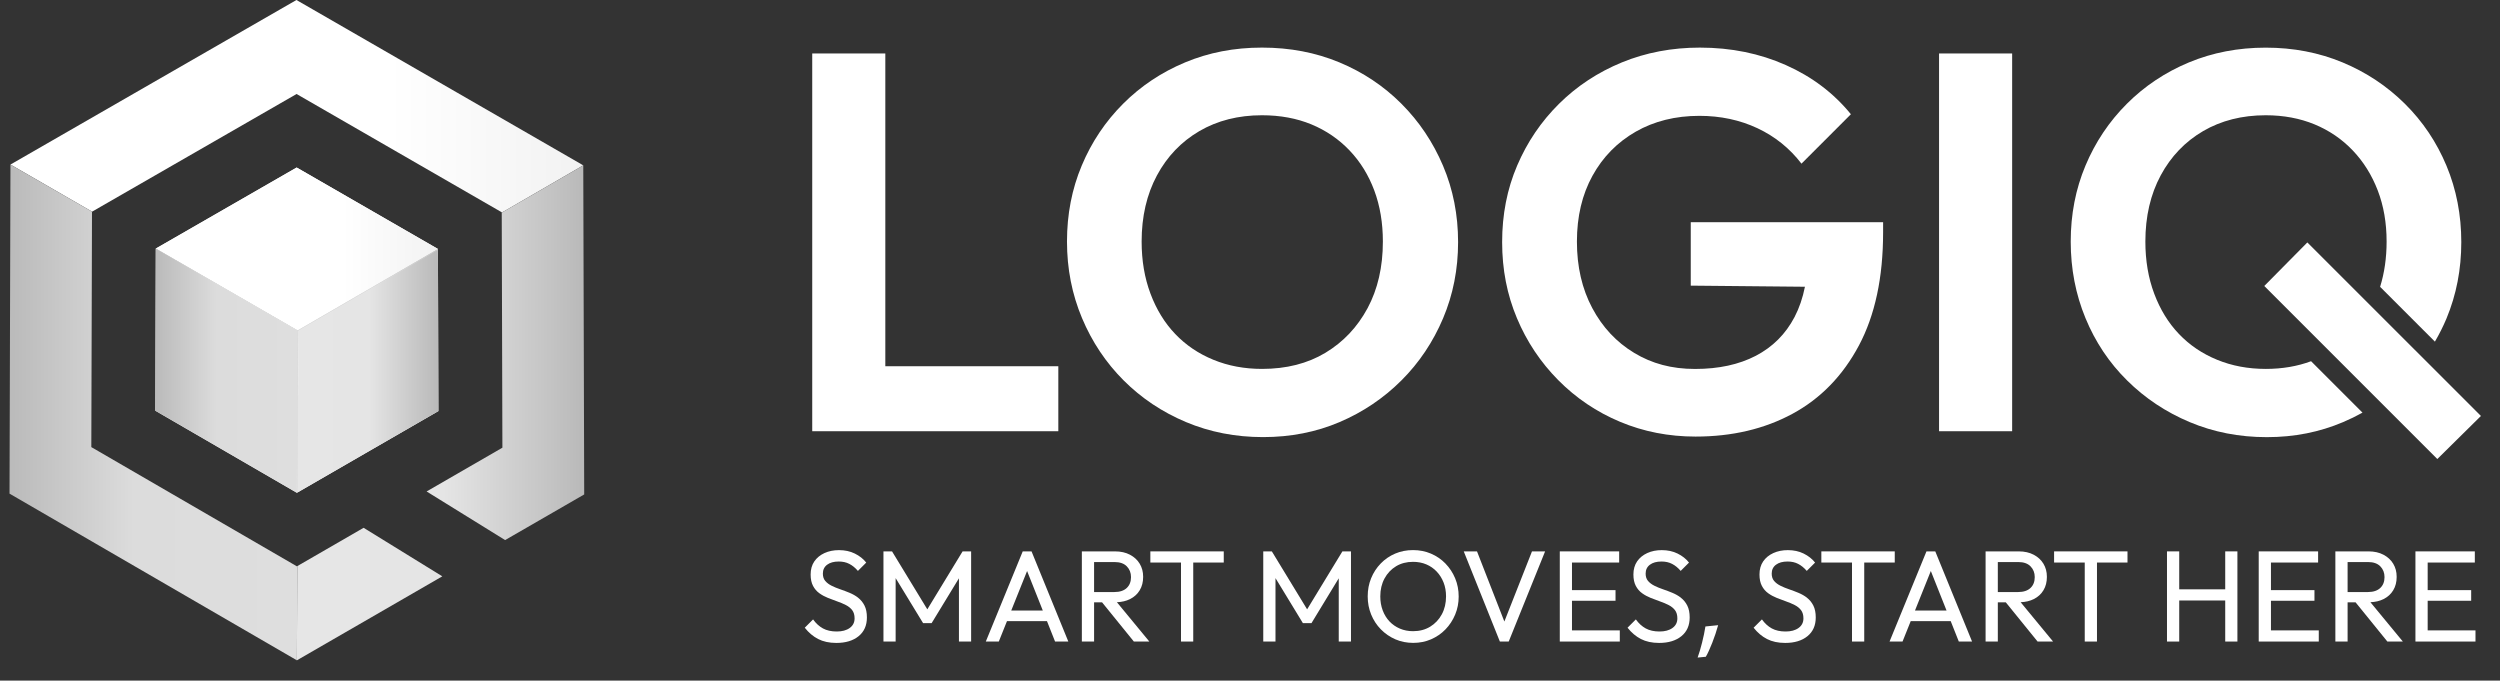
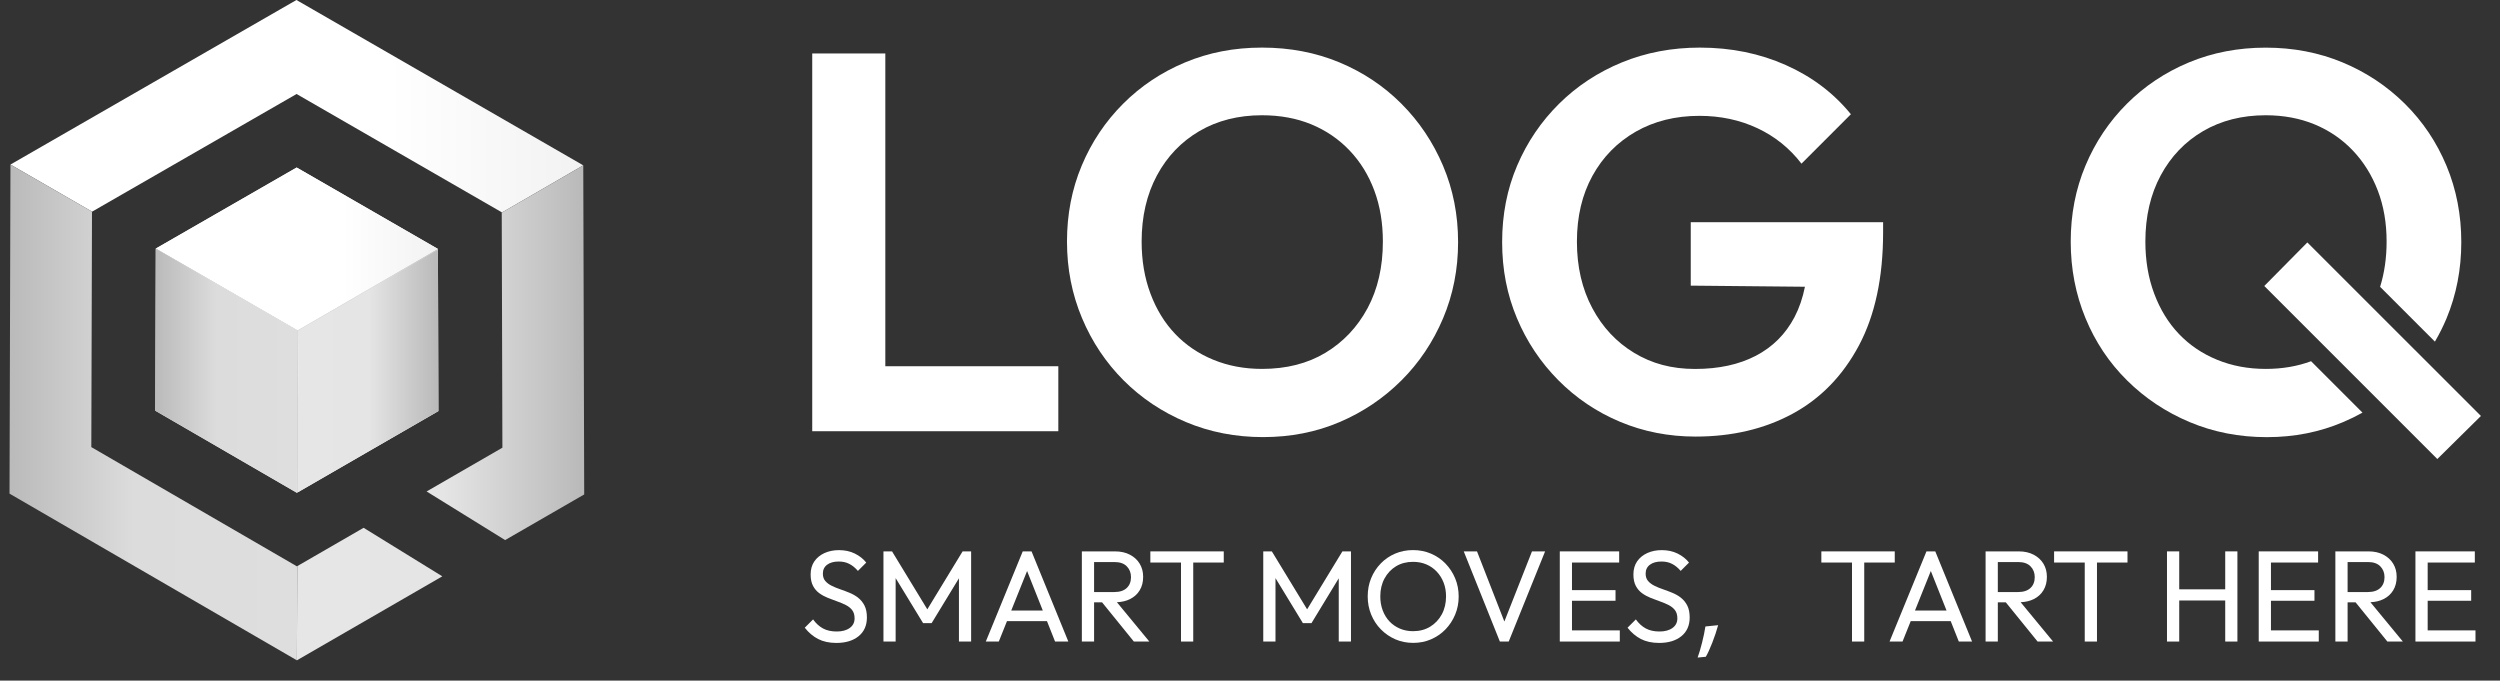
<svg xmlns="http://www.w3.org/2000/svg" xmlns:xlink="http://www.w3.org/1999/xlink" id="_레이어_1" data-name="레이어_1" version="1.1" viewBox="0 0 562 153">
  <rect x="0" y="0" width="562" height="153" fill="#333333" stroke="none" />
  <defs>
    <style>
      .st0 {
        fill: url(#_무제_그라디언트_72);
      }

      .st1 {
        fill: url(#_무제_그라디언트_31);
      }

      .st2 {
        fill: url(#_무제_그라디언트_35);
      }

      .st3 {
        fill: url(#_무제_그라디언트_5);
      }

      .st4 {
        fill: #fff;
      }

      .st5 {
        fill: url(#_무제_그라디언트_32);
      }

      .st6 {
        fill: url(#_무제_그라디언트_71);
      }

      .st7 {
        fill: url(#_무제_그라디언트_34);
      }

      .st8 {
        fill: url(#_무제_그라디언트_33);
      }

      .st9 {
        fill: url(#_무제_그라디언트_37);
      }

      .st10 {
        fill: url(#_무제_그라디언트_73);
      }

      .st11 {
        fill: url(#_무제_그라디언트_51);
      }

      .st12 {
        fill: url(#_무제_그라디언트_36);
      }

      .st13 {
        fill: url(#_무제_그라디언트_3);
      }

      .st14 {
        fill: url(#_무제_그라디언트_7);
      }
    </style>
    <linearGradient id="_무제_그라디언트_7" data-name="무제 그라디언트 7" x1="2.35" y1="23.9" x2="131.12" y2="23.9" gradientUnits="userSpaceOnUse">
      <stop offset="0" stop-color="#fff" />
      <stop offset=".66" stop-color="#fff" />
      <stop offset="1" stop-color="#f2f2f2" />
    </linearGradient>
    <linearGradient id="_무제_그라디언트_5" data-name="무제 그라디언트 5" x1="2.14" y1="92.72" x2="67.06" y2="92.72" gradientUnits="userSpaceOnUse">
      <stop offset="0" stop-color="#bababa" />
      <stop offset=".43" stop-color="#dcdcdc" />
      <stop offset="1" stop-color="#dedede" />
    </linearGradient>
    <linearGradient id="_무제_그라디언트_71" data-name="무제 그라디언트 7" x1="35.05" y1="55.96" x2="98.45" y2="55.96" xlink:href="#_무제_그라디언트_7" />
    <linearGradient id="_무제_그라디언트_72" data-name="무제 그라디언트 7" x1="35.03" y1="65.07" x2="98.46" y2="65.07" xlink:href="#_무제_그라디언트_7" />
    <linearGradient id="_무제_그라디언트_73" data-name="무제 그라디언트 7" x1="35.02" y1="65.08" x2="98.45" y2="65.08" xlink:href="#_무제_그라디언트_7" />
    <linearGradient id="_무제_그라디언트_3" data-name="무제 그라디언트 3" x1="66.74" y1="65.13" x2="98.55" y2="65.13" gradientUnits="userSpaceOnUse">
      <stop offset="0" stop-color="#e6e6e6" />
      <stop offset=".51" stop-color="#e5e5e5" />
      <stop offset="1" stop-color="#b9b9b9" />
    </linearGradient>
    <linearGradient id="_무제_그라디언트_31" data-name="무제 그라디언트 3" x1="66.74" y1="74.28" x2="98.55" y2="74.28" xlink:href="#_무제_그라디언트_3" />
    <linearGradient id="_무제_그라디언트_32" data-name="무제 그라디언트 3" x1="66.74" y1="65.19" x2="98.55" y2="65.19" xlink:href="#_무제_그라디언트_3" />
    <linearGradient id="_무제_그라디언트_33" data-name="무제 그라디언트 3" x1="66.74" y1="83.41" x2="98.55" y2="83.41" xlink:href="#_무제_그라디언트_3" />
    <linearGradient id="_무제_그라디언트_34" data-name="무제 그라디언트 3" y1="92.52" x2="98.55" y2="92.52" xlink:href="#_무제_그라디언트_3" />
    <linearGradient id="_무제_그라디언트_35" data-name="무제 그라디언트 3" x1="66.74" y1="92.53" x2="98.55" y2="92.53" xlink:href="#_무제_그라디언트_3" />
    <linearGradient id="_무제_그라디언트_51" data-name="무제 그라디언트 5" x1="34.92" y1="83.33" x2="66.89" y2="83.33" xlink:href="#_무제_그라디언트_5" />
    <linearGradient id="_무제_그라디언트_36" data-name="무제 그라디언트 3" x1="66.74" y1="133.55" x2="131.33" y2="133.55" xlink:href="#_무제_그라디언트_3" />
    <linearGradient id="_무제_그라디언트_37" data-name="무제 그라디언트 3" x1="66.74" y1="79.29" x2="131.33" y2="79.29" xlink:href="#_무제_그라디언트_3" />
  </defs>
  <g>
    <polygon class="st4" points="353.38 135.05 363.17 135.05 363.17 132.66 353.38 132.66 353.38 126.46 363.99 126.46 363.99 123.95 353.38 123.95 352.51 123.95 350.64 123.95 350.64 144.22 352.51 144.22 353.38 144.22 364.13 144.22 364.13 141.71 353.38 141.71 353.38 135.05" />
    <path class="st4" d="M324.93,126.67c-.93-.95-2.02-1.69-3.26-2.22s-2.58-.79-4.02-.79-2.78.26-4.02.79c-1.24.53-2.32,1.27-3.24,2.22-.92.95-1.65,2.06-2.16,3.32-.52,1.26-.77,2.61-.77,4.08s.26,2.79.77,4.06c.52,1.27,1.24,2.38,2.18,3.34s2.03,1.71,3.27,2.25c1.25.54,2.59.8,4.03.8s2.75-.27,3.99-.8c1.24-.54,2.32-1.28,3.24-2.23.92-.95,1.65-2.06,2.18-3.33.53-1.27.79-2.62.79-4.06s-.26-2.82-.79-4.09c-.53-1.27-1.26-2.38-2.19-3.33ZM324.12,138.1c-.64,1.18-1.51,2.1-2.62,2.78-1.1.67-2.38,1.01-3.84,1.01-1.07,0-2.06-.19-2.97-.58-.91-.39-1.68-.93-2.34-1.62-.65-.69-1.16-1.52-1.52-2.48-.36-.96-.54-2.01-.54-3.14,0-1.52.32-2.86.95-4.03s1.5-2.08,2.6-2.75c1.1-.66,2.37-.99,3.81-.99,1.09,0,2.08.19,2.98.57s1.68.92,2.34,1.62c.66.7,1.18,1.52,1.55,2.47.37.94.55,1.98.55,3.11,0,1.52-.32,2.87-.96,4.05Z" />
    <polygon class="st4" points="338.18 139.72 332.03 123.95 329.05 123.95 337.17 144.22 339.16 144.22 347.34 123.95 344.39 123.95 338.18 139.72" />
    <polygon class="st4" points="293.84 136.98 285.91 123.95 283.98 123.95 283.98 144.22 286.73 144.22 286.73 129.96 292.89 140.08 294.82 140.08 300.95 130 300.95 144.22 303.7 144.22 303.7 123.95 301.77 123.95 293.84 136.98" />
    <path class="st4" d="M229.91,123.95l-8.3,20.27h2.92l1.84-4.59h8.99l1.82,4.59h2.98l-8.27-20.27h-1.99ZM227.33,137.24l3.56-8.88,3.53,8.88h-7.08Z" />
    <polygon class="st4" points="208.46 136.98 200.53 123.95 198.6 123.95 198.6 144.22 201.34 144.22 201.34 129.96 207.51 140.08 209.43 140.08 215.57 130 215.57 144.22 218.31 144.22 218.31 123.95 216.39 123.95 208.46 136.98" />
    <path class="st4" d="M254.01,134.69c.95-.48,1.69-1.14,2.2-2,.52-.86.77-1.86.77-3.01s-.26-2.09-.77-2.95c-.52-.86-1.25-1.53-2.2-2.03-.95-.5-2.07-.75-3.36-.75h-7.45v20.27h2.75v-8.82h1.79l7.15,8.82h3.48l-7.29-8.84c1.11-.05,2.09-.27,2.94-.7ZM245.95,126.35h4.62c1.19,0,2.1.32,2.73.96.63.64.95,1.45.95,2.42,0,1.03-.32,1.85-.96,2.45s-1.56.91-2.75.91h-4.59v-6.75Z" />
    <polygon class="st4" points="258.6 126.46 265.49 126.46 265.49 144.22 268.24 144.22 268.24 126.46 275.1 126.46 275.1 123.95 258.6 123.95 258.6 126.46" />
    <path class="st4" d="M192.93,134.38c-.58-.45-1.23-.82-1.93-1.11-.7-.29-1.41-.56-2.12-.8-.71-.24-1.36-.51-1.94-.8s-1.06-.65-1.42-1.07c-.36-.42-.54-.97-.54-1.65,0-.86.32-1.52.96-2,.64-.48,1.51-.72,2.6-.72.9,0,1.69.17,2.38.53.69.35,1.34.88,1.94,1.58l1.87-1.87c-.66-.84-1.52-1.51-2.57-2.03-1.05-.52-2.24-.77-3.56-.77-1.21,0-2.29.22-3.26.66-.96.44-1.72,1.06-2.28,1.87-.55.81-.83,1.79-.83,2.94,0,1.03.18,1.89.54,2.57.36.68.83,1.23,1.42,1.65.58.42,1.23.77,1.93,1.05.7.28,1.4.55,2.1.79.7.24,1.35.52,1.94.82.59.3,1.07.69,1.42,1.15s.53,1.08.53,1.84c0,.92-.37,1.64-1.1,2.16-.73.53-1.7.79-2.91.79s-2.26-.23-3.1-.69c-.84-.46-1.58-1.13-2.22-2.03l-1.87,1.87c.88,1.11,1.88,1.96,3.01,2.54,1.13.58,2.49.88,4.09.88,2.1,0,3.77-.51,5.01-1.52,1.24-1.01,1.86-2.41,1.86-4.21,0-1.07-.18-1.96-.54-2.67-.36-.71-.83-1.29-1.42-1.74Z" />
    <path class="st4" d="M377.89,134.38c-.58-.45-1.23-.82-1.93-1.11-.7-.29-1.41-.56-2.12-.8-.71-.24-1.36-.51-1.94-.8s-1.06-.65-1.42-1.07c-.36-.42-.54-.97-.54-1.65,0-.86.32-1.52.96-2,.64-.48,1.51-.72,2.6-.72.9,0,1.69.17,2.38.53.69.35,1.34.88,1.94,1.58l1.87-1.87c-.66-.84-1.52-1.51-2.57-2.03-1.05-.52-2.24-.77-3.56-.77-1.21,0-2.29.22-3.26.66-.96.44-1.72,1.06-2.28,1.87-.55.81-.83,1.79-.83,2.94,0,1.03.18,1.89.54,2.57.36.68.83,1.23,1.42,1.65.58.42,1.23.77,1.93,1.05.7.28,1.4.55,2.1.79.7.24,1.35.52,1.94.82.59.3,1.07.69,1.42,1.15s.53,1.08.53,1.84c0,.92-.37,1.64-1.1,2.16-.73.53-1.7.79-2.91.79s-2.26-.23-3.1-.69c-.84-.46-1.58-1.13-2.22-2.03l-1.87,1.87c.88,1.11,1.88,1.96,3.01,2.54,1.13.58,2.49.88,4.09.88,2.1,0,3.77-.51,5.01-1.52,1.24-1.01,1.86-2.41,1.86-4.21,0-1.07-.18-1.96-.54-2.67-.36-.71-.83-1.29-1.42-1.74Z" />
    <polygon class="st4" points="500.23 132.48 489.89 132.48 489.89 123.95 487.14 123.95 487.14 144.22 489.89 144.22 489.89 134.99 500.23 134.99 500.23 144.22 502.97 144.22 502.97 123.95 500.23 123.95 500.23 132.48" />
    <polygon class="st4" points="545.74 141.71 545.74 135.05 555.52 135.05 555.52 132.66 545.74 132.66 545.74 126.46 556.34 126.46 556.34 123.95 545.74 123.95 544.86 123.95 542.99 123.95 542.99 144.22 544.86 144.22 545.74 144.22 556.49 144.22 556.49 141.71 545.74 141.71" />
    <polygon class="st4" points="461.76 126.46 468.65 126.46 468.65 144.22 471.4 144.22 471.4 126.46 478.26 126.46 478.26 123.95 461.76 123.95 461.76 126.46" />
    <path class="st4" d="M535.8,134.69c.95-.48,1.69-1.14,2.2-2,.52-.86.77-1.86.77-3.01s-.26-2.09-.77-2.95c-.52-.86-1.25-1.53-2.2-2.03-.95-.5-2.07-.75-3.36-.75h-7.45v20.27h2.75v-8.82h1.79l7.15,8.82h3.48l-7.29-8.84c1.11-.05,2.09-.27,2.94-.7ZM527.74,126.35h4.62c1.19,0,2.1.32,2.73.96.63.64.95,1.45.95,2.42,0,1.03-.32,1.85-.96,2.45s-1.56.91-2.75.91h-4.59v-6.75Z" />
    <polygon class="st4" points="510.51 135.05 520.29 135.05 520.29 132.66 510.51 132.66 510.51 126.46 521.11 126.46 521.11 123.95 510.51 123.95 509.63 123.95 507.76 123.95 507.76 144.22 509.63 144.22 510.51 144.22 521.26 144.22 521.26 141.71 510.51 141.71 510.51 135.05" />
    <path class="st4" d="M381.63,147.82l1.84-.18c.82-1.37,2.1-4.61,2.77-7.1l-2.86.29c-.32,2.13-1.11,5.26-1.75,6.98Z" />
-     <path class="st4" d="M406.23,134.38c-.58-.45-1.23-.82-1.93-1.11-.7-.29-1.41-.56-2.12-.8-.71-.24-1.36-.51-1.94-.8s-1.06-.65-1.42-1.07c-.36-.42-.54-.97-.54-1.65,0-.86.32-1.52.96-2,.64-.48,1.51-.72,2.6-.72.9,0,1.69.17,2.38.53.69.35,1.34.88,1.94,1.58l1.87-1.87c-.66-.84-1.52-1.51-2.57-2.03-1.05-.52-2.24-.77-3.56-.77-1.21,0-2.29.22-3.26.66-.96.44-1.72,1.06-2.28,1.87-.55.81-.83,1.79-.83,2.94,0,1.03.18,1.89.54,2.57.36.68.83,1.23,1.42,1.65.58.42,1.23.77,1.93,1.05.7.28,1.4.55,2.1.79.7.24,1.35.52,1.94.82.59.3,1.07.69,1.42,1.15s.53,1.08.53,1.84c0,.92-.37,1.64-1.1,2.16-.73.53-1.7.79-2.91.79s-2.26-.23-3.1-.69c-.84-.46-1.58-1.13-2.22-2.03l-1.87,1.87c.88,1.11,1.88,1.96,3.01,2.54,1.13.58,2.49.88,4.09.88,2.1,0,3.77-.51,5.01-1.52,1.24-1.01,1.86-2.41,1.86-4.21,0-1.07-.18-1.96-.54-2.67-.36-.71-.83-1.29-1.42-1.74Z" />
    <path class="st4" d="M457.17,134.69c.95-.48,1.69-1.14,2.2-2,.52-.86.77-1.86.77-3.01s-.26-2.09-.77-2.95c-.52-.86-1.25-1.53-2.2-2.03-.95-.5-2.07-.75-3.36-.75h-7.45v20.27h2.75v-8.82h1.79l7.15,8.82h3.48l-7.29-8.84c1.11-.05,2.09-.27,2.94-.7ZM449.11,126.35h4.62c1.19,0,2.1.32,2.73.96.63.64.95,1.45.95,2.42,0,1.03-.32,1.85-.96,2.45s-1.56.91-2.75.91h-4.59v-6.75Z" />
    <polygon class="st4" points="425.94 126.46 425.94 123.95 409.44 123.95 409.44 126.46 416.33 126.46 416.33 144.22 419.08 144.22 419.08 126.46 425.94 126.46" />
    <path class="st4" d="M433.07,123.95l-8.3,20.27h2.92l1.84-4.59h8.99l1.82,4.59h2.98l-8.27-20.27h-1.99ZM430.49,137.24l3.56-8.88,3.53,8.88h-7.08Z" />
  </g>
  <g>
    <path class="st4" d="M509.34,82.93c-3.95,0-7.59-.68-10.93-2.05-3.34-1.37-6.2-3.3-8.58-5.8-2.38-2.49-4.23-5.51-5.56-9.06-1.33-3.54-1.99-7.45-1.99-11.72,0-5.64,1.15-10.59,3.44-14.86,2.3-4.27,5.48-7.59,9.54-9.97,4.07-2.37,8.76-3.56,14.07-3.56,4.03,0,7.69.69,10.99,2.05,3.3,1.37,6.16,3.32,8.58,5.86,2.42,2.54,4.29,5.54,5.62,9,1.33,3.46,1.99,7.29,1.99,11.48,0,3.7-.5,7.09-1.46,10.18l12.32,12.32c.97-1.67,1.85-3.4,2.61-5.22,2.21-5.32,3.32-11.03,3.32-17.15s-1.11-11.84-3.32-17.15c-2.22-5.32-5.34-9.97-9.36-13.95-4.03-3.99-8.7-7.09-14.01-9.3-5.32-2.21-11.07-3.32-17.27-3.32s-11.96,1.11-17.27,3.32c-5.32,2.22-9.97,5.32-13.95,9.3-3.99,3.99-7.09,8.62-9.3,13.89-2.22,5.28-3.32,10.97-3.32,17.09s1.11,11.86,3.32,17.21c2.21,5.36,5.33,10.03,9.36,14.01,4.03,3.99,8.72,7.11,14.07,9.36,5.35,2.25,11.13,3.38,17.33,3.38s11.84-1.13,17.15-3.38c1.51-.64,2.96-1.35,4.36-2.13l-11.56-11.56c-3.09,1.15-6.48,1.73-10.19,1.73Z" />
    <polygon class="st4" points="518.69 54.5 509.01 64.29 547.91 103.19 557.71 93.51 518.69 54.5" />
    <path class="st4" d="M315.04,23.32c-3.99-3.99-8.64-7.09-13.95-9.3-5.32-2.21-11.11-3.32-17.39-3.32s-11.96,1.11-17.27,3.32c-5.32,2.22-9.97,5.32-13.95,9.3-3.99,3.99-7.09,8.62-9.3,13.89-2.22,5.28-3.32,10.97-3.32,17.09s1.13,11.86,3.38,17.21c2.25,5.36,5.38,10.03,9.36,14.01s8.66,7.11,14.01,9.36c5.35,2.25,11.13,3.38,17.33,3.38s11.94-1.13,17.21-3.38c5.27-2.25,9.9-5.38,13.89-9.36s7.11-8.64,9.36-13.95c2.25-5.32,3.38-11.03,3.38-17.15s-1.13-11.84-3.38-17.15c-2.26-5.32-5.38-9.97-9.36-13.95ZM307.43,69.28c-2.3,4.27-5.46,7.61-9.48,10.03-4.03,2.42-8.78,3.62-14.25,3.62-3.95,0-7.59-.68-10.93-2.05-3.34-1.37-6.2-3.3-8.58-5.8-2.38-2.49-4.23-5.51-5.56-9.06-1.33-3.54-1.99-7.45-1.99-11.72,0-5.64,1.15-10.59,3.44-14.86,2.29-4.27,5.48-7.59,9.54-9.97,4.07-2.37,8.76-3.56,14.07-3.56,4.11,0,7.81.69,11.11,2.05,3.3,1.37,6.16,3.32,8.58,5.86,2.42,2.54,4.27,5.54,5.56,9,1.29,3.46,1.93,7.29,1.93,11.48,0,5.72-1.15,10.71-3.44,14.98Z" />
    <polygon class="st4" points="199.02 12.02 182.59 12.02 182.59 96.94 194.67 96.94 199.02 96.94 237.91 96.94 237.91 82.33 199.02 82.33 199.02 12.02" />
    <path class="st4" d="M380.09,64.21l25.66.25c-.5,2.51-1.28,4.79-2.34,6.82-2.01,3.83-4.91,6.72-8.7,8.7-3.79,1.97-8.34,2.96-13.65,2.96s-9.72-1.21-13.71-3.62-7.13-5.78-9.42-10.09c-2.29-4.31-3.44-9.28-3.44-14.92s1.17-10.57,3.5-14.8c2.33-4.23,5.58-7.53,9.72-9.91,4.15-2.37,8.92-3.56,14.31-3.56,4.75,0,9.1.93,13.05,2.78,3.94,1.85,7.25,4.51,9.9,7.97l11.11-11.11c-3.87-4.75-8.74-8.44-14.62-11.05-5.88-2.62-12.32-3.93-19.33-3.93-6.28,0-12.12,1.11-17.52,3.32-5.4,2.22-10.11,5.32-14.13,9.3-4.03,3.99-7.17,8.62-9.42,13.89-2.26,5.28-3.38,11.01-3.38,17.21s1.11,11.82,3.32,17.09c2.21,5.28,5.32,9.93,9.3,13.95,3.99,4.03,8.62,7.15,13.89,9.36,5.27,2.21,10.93,3.32,16.97,3.32,8.21,0,15.48-1.71,21.8-5.13,6.32-3.42,11.29-8.54,14.92-15.34,3.62-6.8,5.44-15.28,5.44-25.43v-2.29h-43.24v14.25Z" />
-     <rect class="st4" x="435.9" y="12.02" width="16.43" height="84.92" />
  </g>
  <g>
    <polygon class="st14" points="66.67 21.13 112.79 47.72 112.79 47.8 131.12 37.17 66.64 0 2.35 36.99 20.7 47.58 66.67 21.13" />
    <polygon class="st3" points="66.74 127.31 20.53 100.51 20.68 47.59 20.7 47.58 2.35 36.99 2.14 110.97 66.74 148.44 66.83 127.26 66.74 127.31" />
    <polygon class="st4" points="98.45 55.97 66.69 37.66 35.05 55.86 66.92 74.26 98.45 55.97" />
    <polygon class="st6" points="98.45 55.97 66.69 37.66 35.05 55.86 66.92 74.26 98.45 55.97" />
    <polygon class="st4" points="66.92 74.26 35.05 55.86 35.03 55.87 66.91 74.27 66.92 74.26" />
    <polygon class="st0" points="66.92 74.26 35.05 55.86 35.03 55.87 66.91 74.27 66.92 74.26" />
    <polygon class="st4" points="66.91 74.27 35.03 55.87 35.02 55.88 66.89 74.28 66.91 74.27" />
    <polygon class="st10" points="66.91 74.27 35.03 55.87 35.02 55.88 66.89 74.28 66.91 74.27" />
    <polygon class="st4" points="66.92 74.26 66.98 74.3 98.45 56.04 98.45 55.97 66.92 74.26" />
    <polygon class="st13" points="66.92 74.26 66.98 74.3 98.45 56.04 98.45 55.97 66.92 74.26" />
    <polygon class="st4" points="66.97 74.31 66.98 74.3 66.92 74.26 66.91 74.27 66.97 74.31" />
    <polygon class="st1" points="66.97 74.31 66.98 74.3 66.92 74.26 66.91 74.27 66.97 74.31" />
    <polygon class="st4" points="67.06 74.34 98.45 56.13 98.45 56.04 66.98 74.3 67.06 74.34" />
    <polygon class="st5" points="67.06 74.34 98.45 56.13 98.45 56.04 66.98 74.3 67.06 74.34" />
    <polygon class="st4" points="66.9 110.69 98.55 92.41 98.45 56.13 67.06 74.34 66.9 110.69" />
    <polygon class="st8" points="66.9 110.69 98.55 92.41 98.45 56.13 67.06 74.34 66.9 110.69" />
    <polygon class="st4" points="66.98 74.3 66.97 74.31 66.81 110.74 66.9 110.69 67.06 74.34 66.98 74.3" />
-     <polygon class="st7" points="66.98 74.3 66.97 74.31 66.81 110.74 66.9 110.69 67.06 74.34 66.98 74.3" />
    <polygon class="st4" points="66.91 74.27 66.89 74.28 66.74 110.78 66.81 110.74 66.97 74.31 66.91 74.27" />
    <polygon class="st2" points="66.91 74.27 66.89 74.28 66.74 110.78 66.81 110.74 66.97 74.31 66.91 74.27" />
    <polygon class="st4" points="35.02 55.88 34.92 92.33 66.74 110.78 66.89 74.28 35.02 55.88" />
    <polygon class="st11" points="35.02 55.88 34.92 92.33 66.74 110.78 66.89 74.28 35.02 55.88" />
    <polygon class="st12" points="66.83 127.26 66.74 148.44 99.43 129.56 81.74 118.65 66.83 127.26" />
    <polygon class="st9" points="95.9 110.48 113.55 121.41 131.33 111.15 131.12 37.17 112.79 47.8 112.94 100.64 95.9 110.48" />
  </g>
</svg>